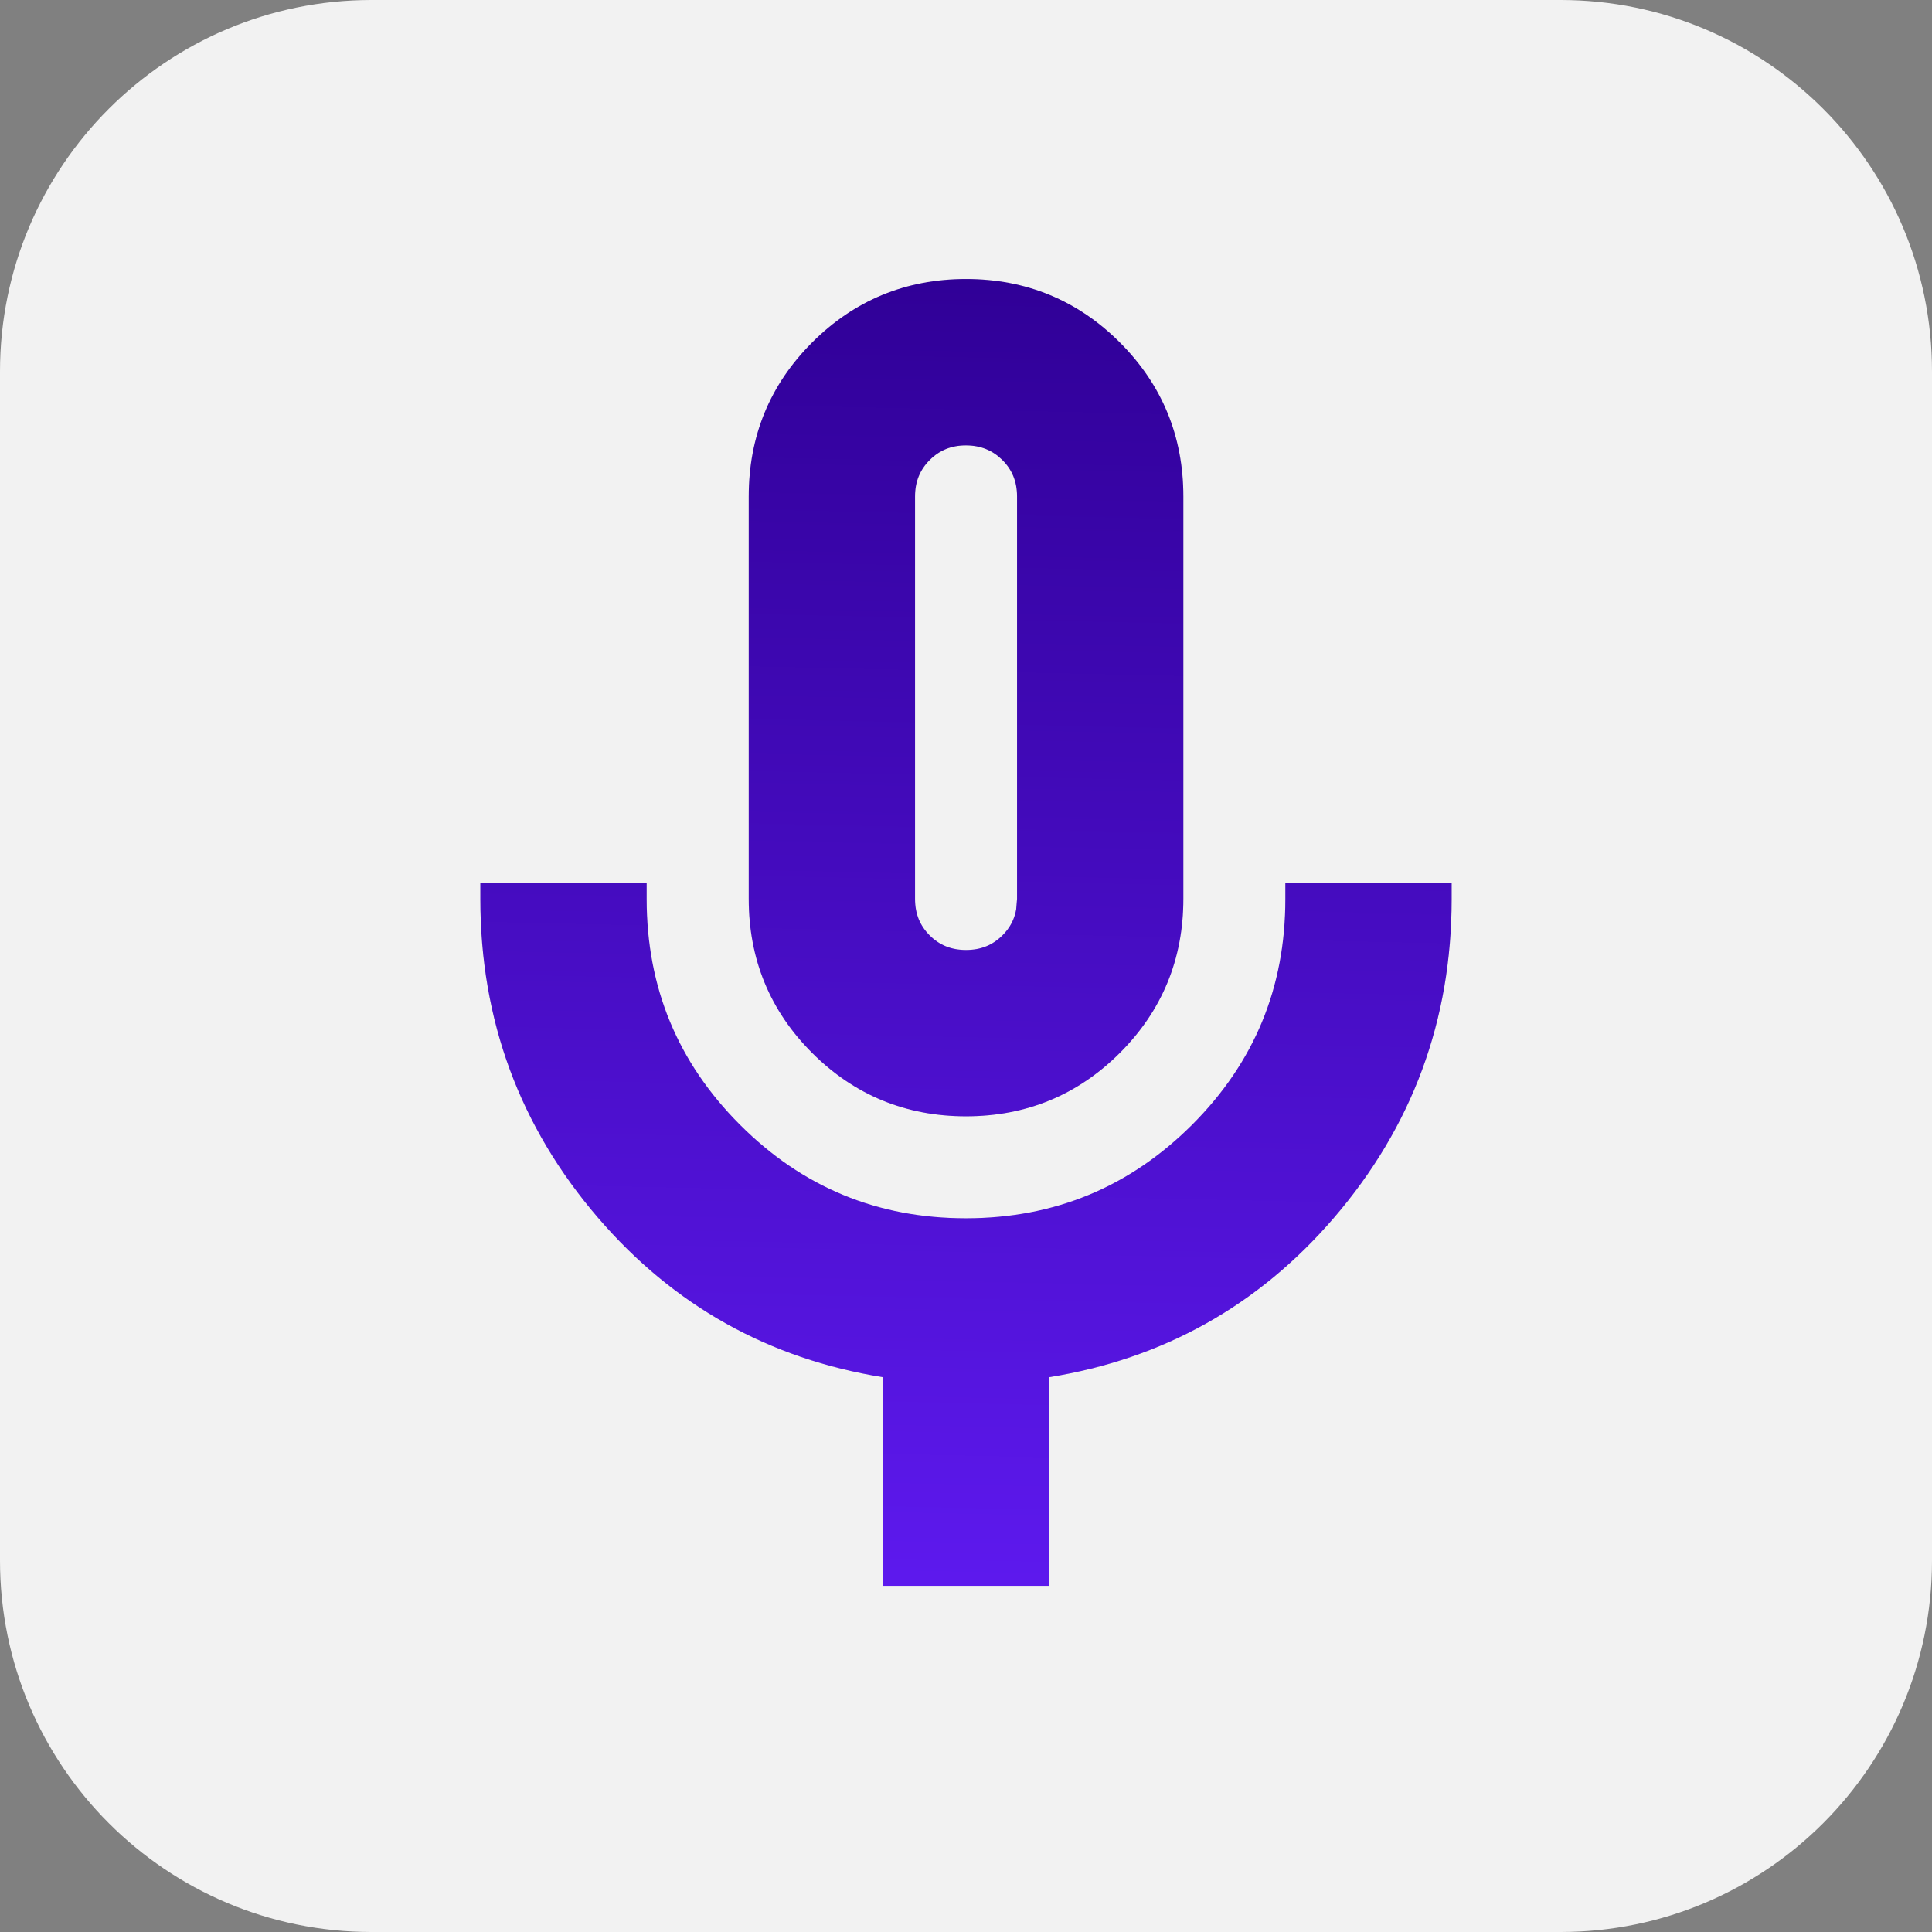
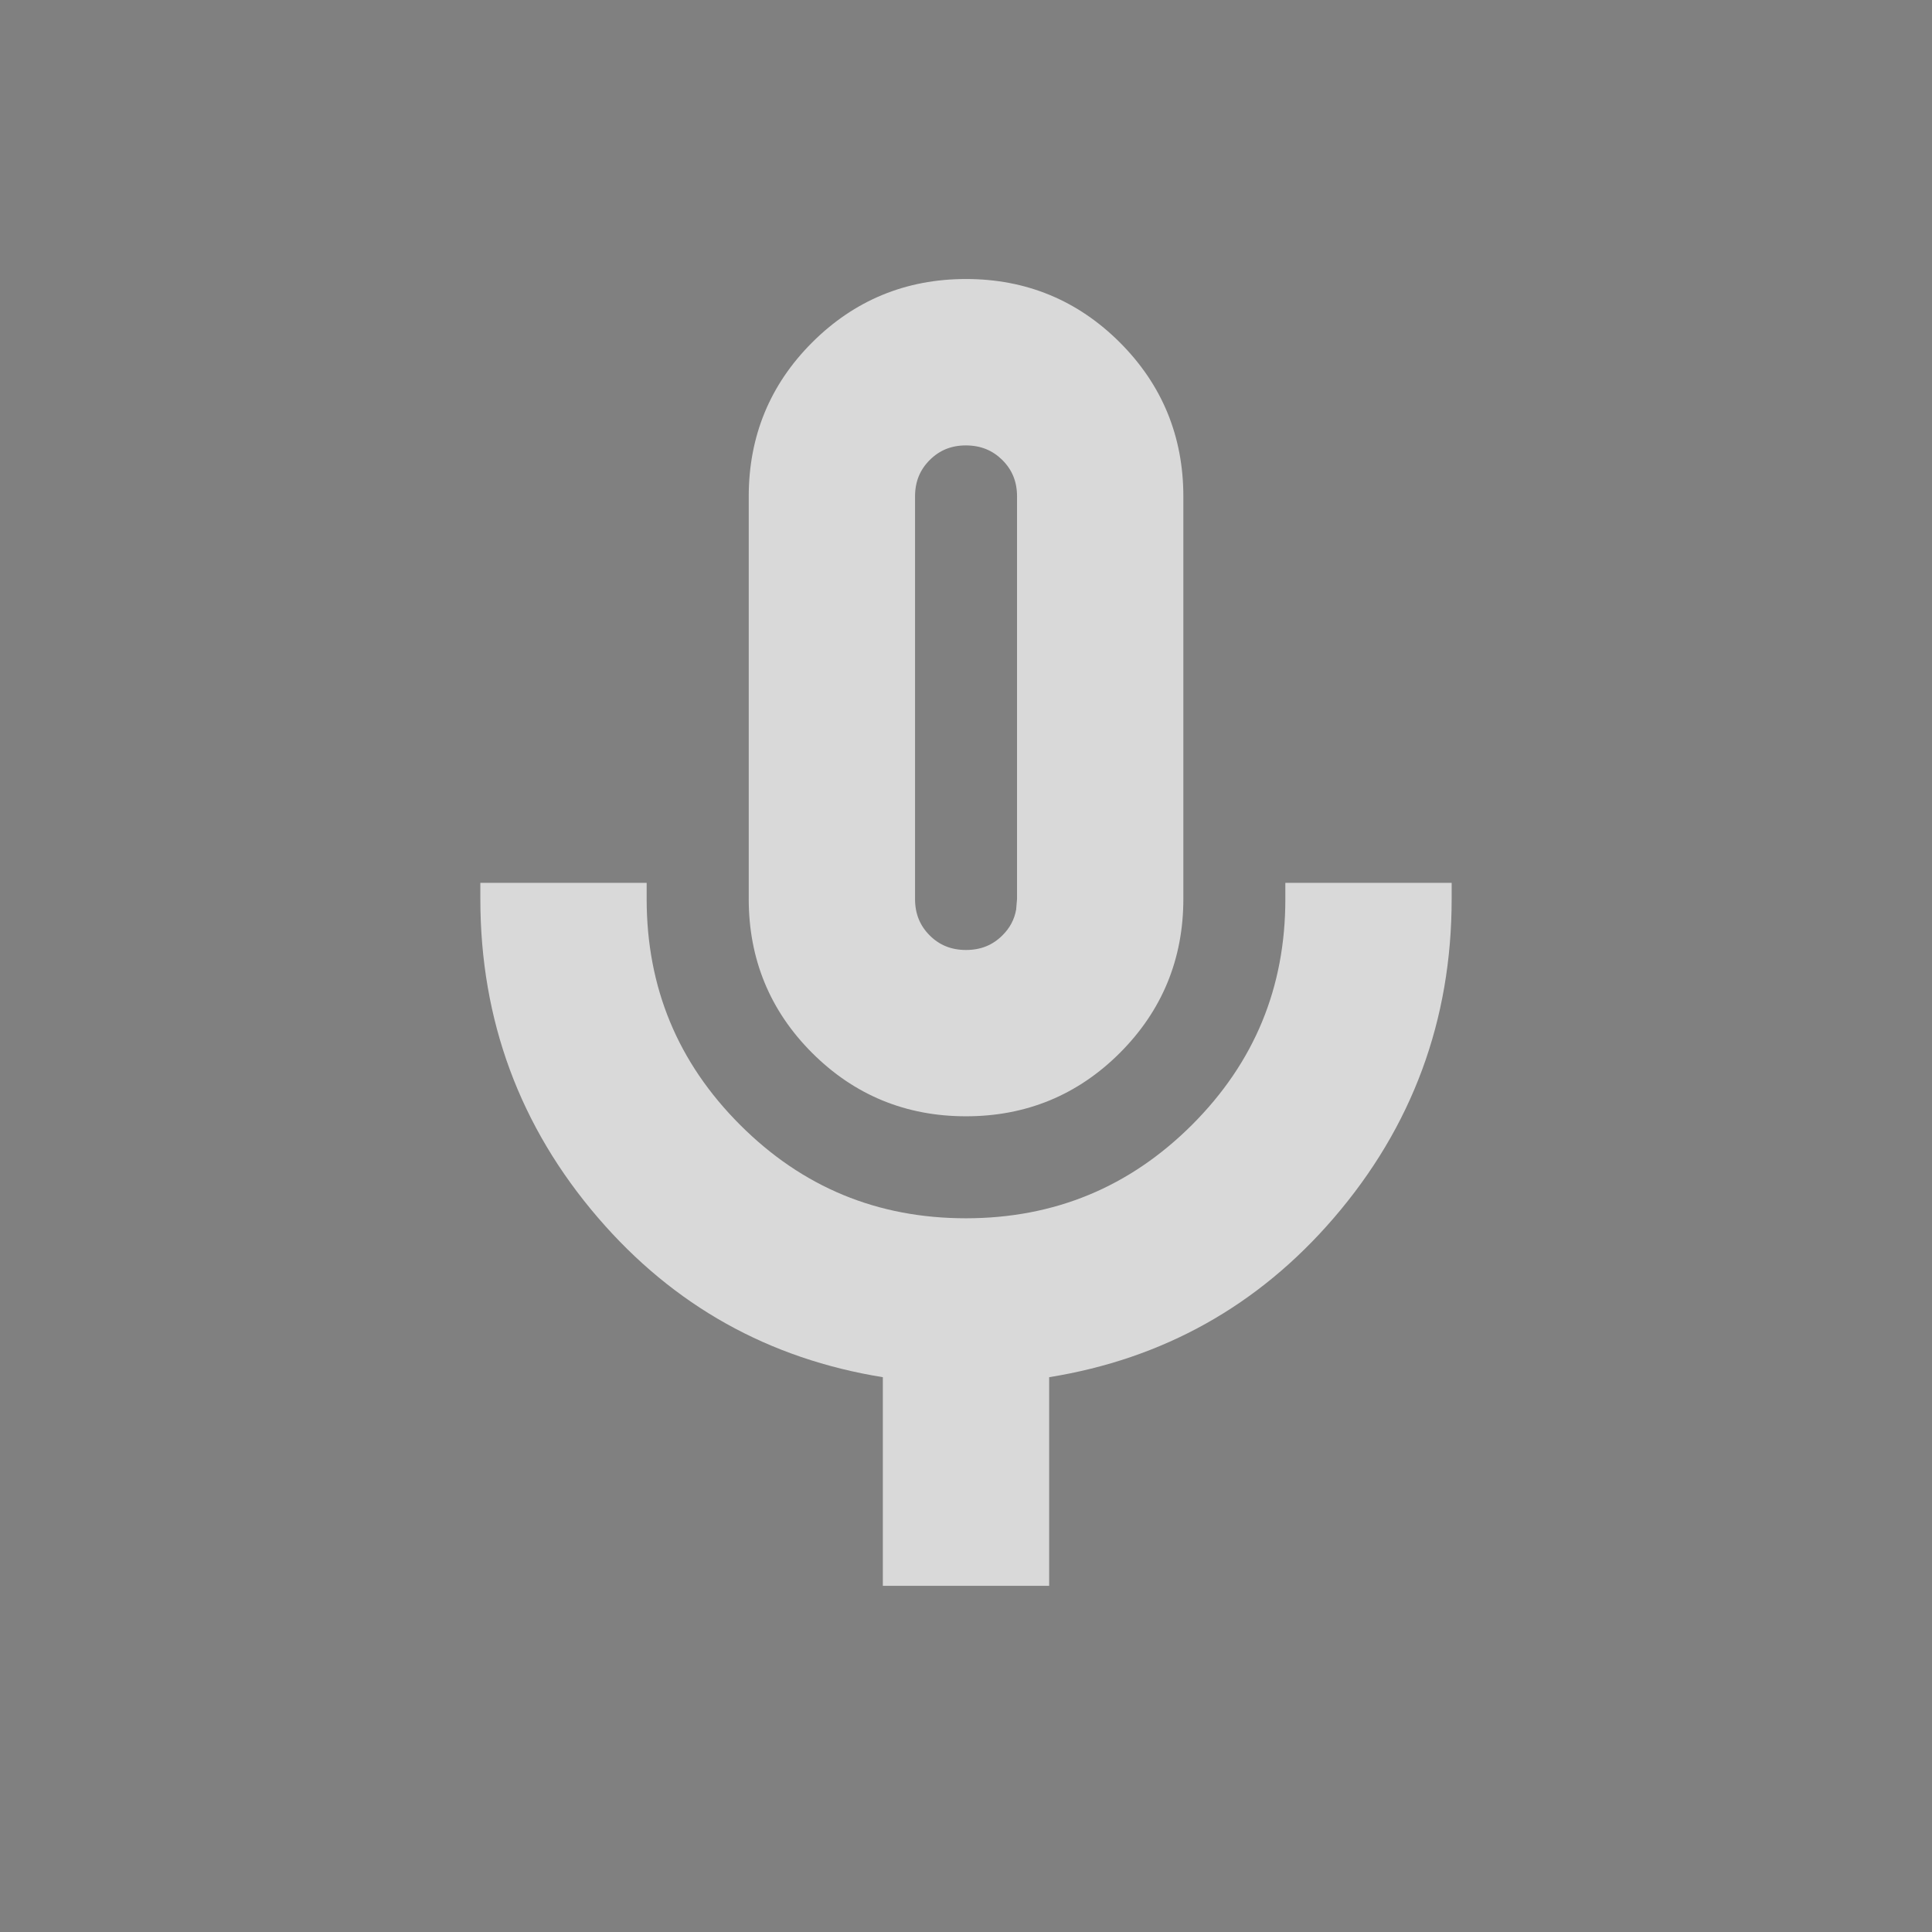
<svg xmlns="http://www.w3.org/2000/svg" width="24" height="24" viewBox="0 0 24 24" fill="none">
  <rect x="0" y="0" width="24" height="24" fill="#808080" stroke="none" />
-   <path d="M0 4.615C0 2.066 2.066 0 4.615 0H19.385C21.934 0 24 2.066 24 4.615V19.385C24 21.934 21.934 24 19.385 24H4.615C2.066 24 0 21.934 0 19.385V4.615Z" fill="#F2F2F2" />
  <path d="M8.033 11.167C8.033 12.267 8.419 13.199 9.194 13.974C9.969 14.749 10.901 15.134 12 15.134C13.099 15.133 14.032 14.747 14.808 13.973C15.583 13.198 15.968 12.266 15.967 11.167V10.967H18.033V11.167C18.033 12.673 17.544 13.997 16.568 15.131C15.63 16.221 14.448 16.88 13.033 17.108V19.7H10.967V17.108C9.552 16.88 8.37 16.221 7.432 15.131C6.456 13.997 5.967 12.672 5.967 11.167V10.967H8.033V11.167ZM12 3.466C12.747 3.466 13.388 3.731 13.912 4.255C14.436 4.779 14.7 5.42 14.7 6.167V11.167C14.7 11.914 14.436 12.555 13.912 13.079C13.388 13.603 12.747 13.867 12 13.867C11.253 13.867 10.612 13.603 10.088 13.079C9.564 12.555 9.301 11.914 9.301 11.167V6.167C9.301 5.42 9.564 4.779 10.088 4.255C10.612 3.731 11.253 3.466 12 3.466ZM12 5.533C11.816 5.533 11.67 5.594 11.549 5.715C11.428 5.836 11.367 5.983 11.367 6.167V11.167C11.367 11.352 11.428 11.499 11.549 11.62C11.669 11.74 11.816 11.801 12 11.801C12.185 11.801 12.332 11.74 12.453 11.619C12.544 11.529 12.601 11.423 12.623 11.299L12.634 11.167V6.167C12.634 5.981 12.572 5.835 12.452 5.715C12.331 5.595 12.185 5.534 12 5.533Z" fill="#D9D9D9" />
-   <path d="M8.033 11.167C8.033 12.267 8.419 13.199 9.194 13.974C9.969 14.749 10.901 15.134 12 15.134C13.099 15.133 14.032 14.747 14.808 13.973C15.583 13.198 15.968 12.266 15.967 11.167V10.967H18.033V11.167C18.033 12.673 17.544 13.997 16.568 15.131C15.63 16.221 14.448 16.88 13.033 17.108V19.7H10.967V17.108C9.552 16.88 8.37 16.221 7.432 15.131C6.456 13.997 5.967 12.672 5.967 11.167V10.967H8.033V11.167ZM12 3.466C12.747 3.466 13.388 3.731 13.912 4.255C14.436 4.779 14.7 5.42 14.7 6.167V11.167C14.7 11.914 14.436 12.555 13.912 13.079C13.388 13.603 12.747 13.867 12 13.867C11.253 13.867 10.612 13.603 10.088 13.079C9.564 12.555 9.301 11.914 9.301 11.167V6.167C9.301 5.42 9.564 4.779 10.088 4.255C10.612 3.731 11.253 3.466 12 3.466ZM12 5.533C11.816 5.533 11.67 5.594 11.549 5.715C11.428 5.836 11.367 5.983 11.367 6.167V11.167C11.367 11.352 11.428 11.499 11.549 11.62C11.669 11.74 11.816 11.801 12 11.801C12.185 11.801 12.332 11.74 12.453 11.619C12.544 11.529 12.601 11.423 12.623 11.299L12.634 11.167V6.167C12.634 5.981 12.572 5.835 12.452 5.715C12.331 5.595 12.185 5.534 12 5.533Z" fill="url(#paint0_linear_3662_3086)" />
  <defs>
    <linearGradient id="paint0_linear_3662_3086" x1="12" y1="3.467" x2="11.563" y2="22.942" gradientUnits="userSpaceOnUse">
      <stop stop-color="#300097" />
      <stop offset="1" stop-color="#661EFF" />
    </linearGradient>
  </defs>
</svg>